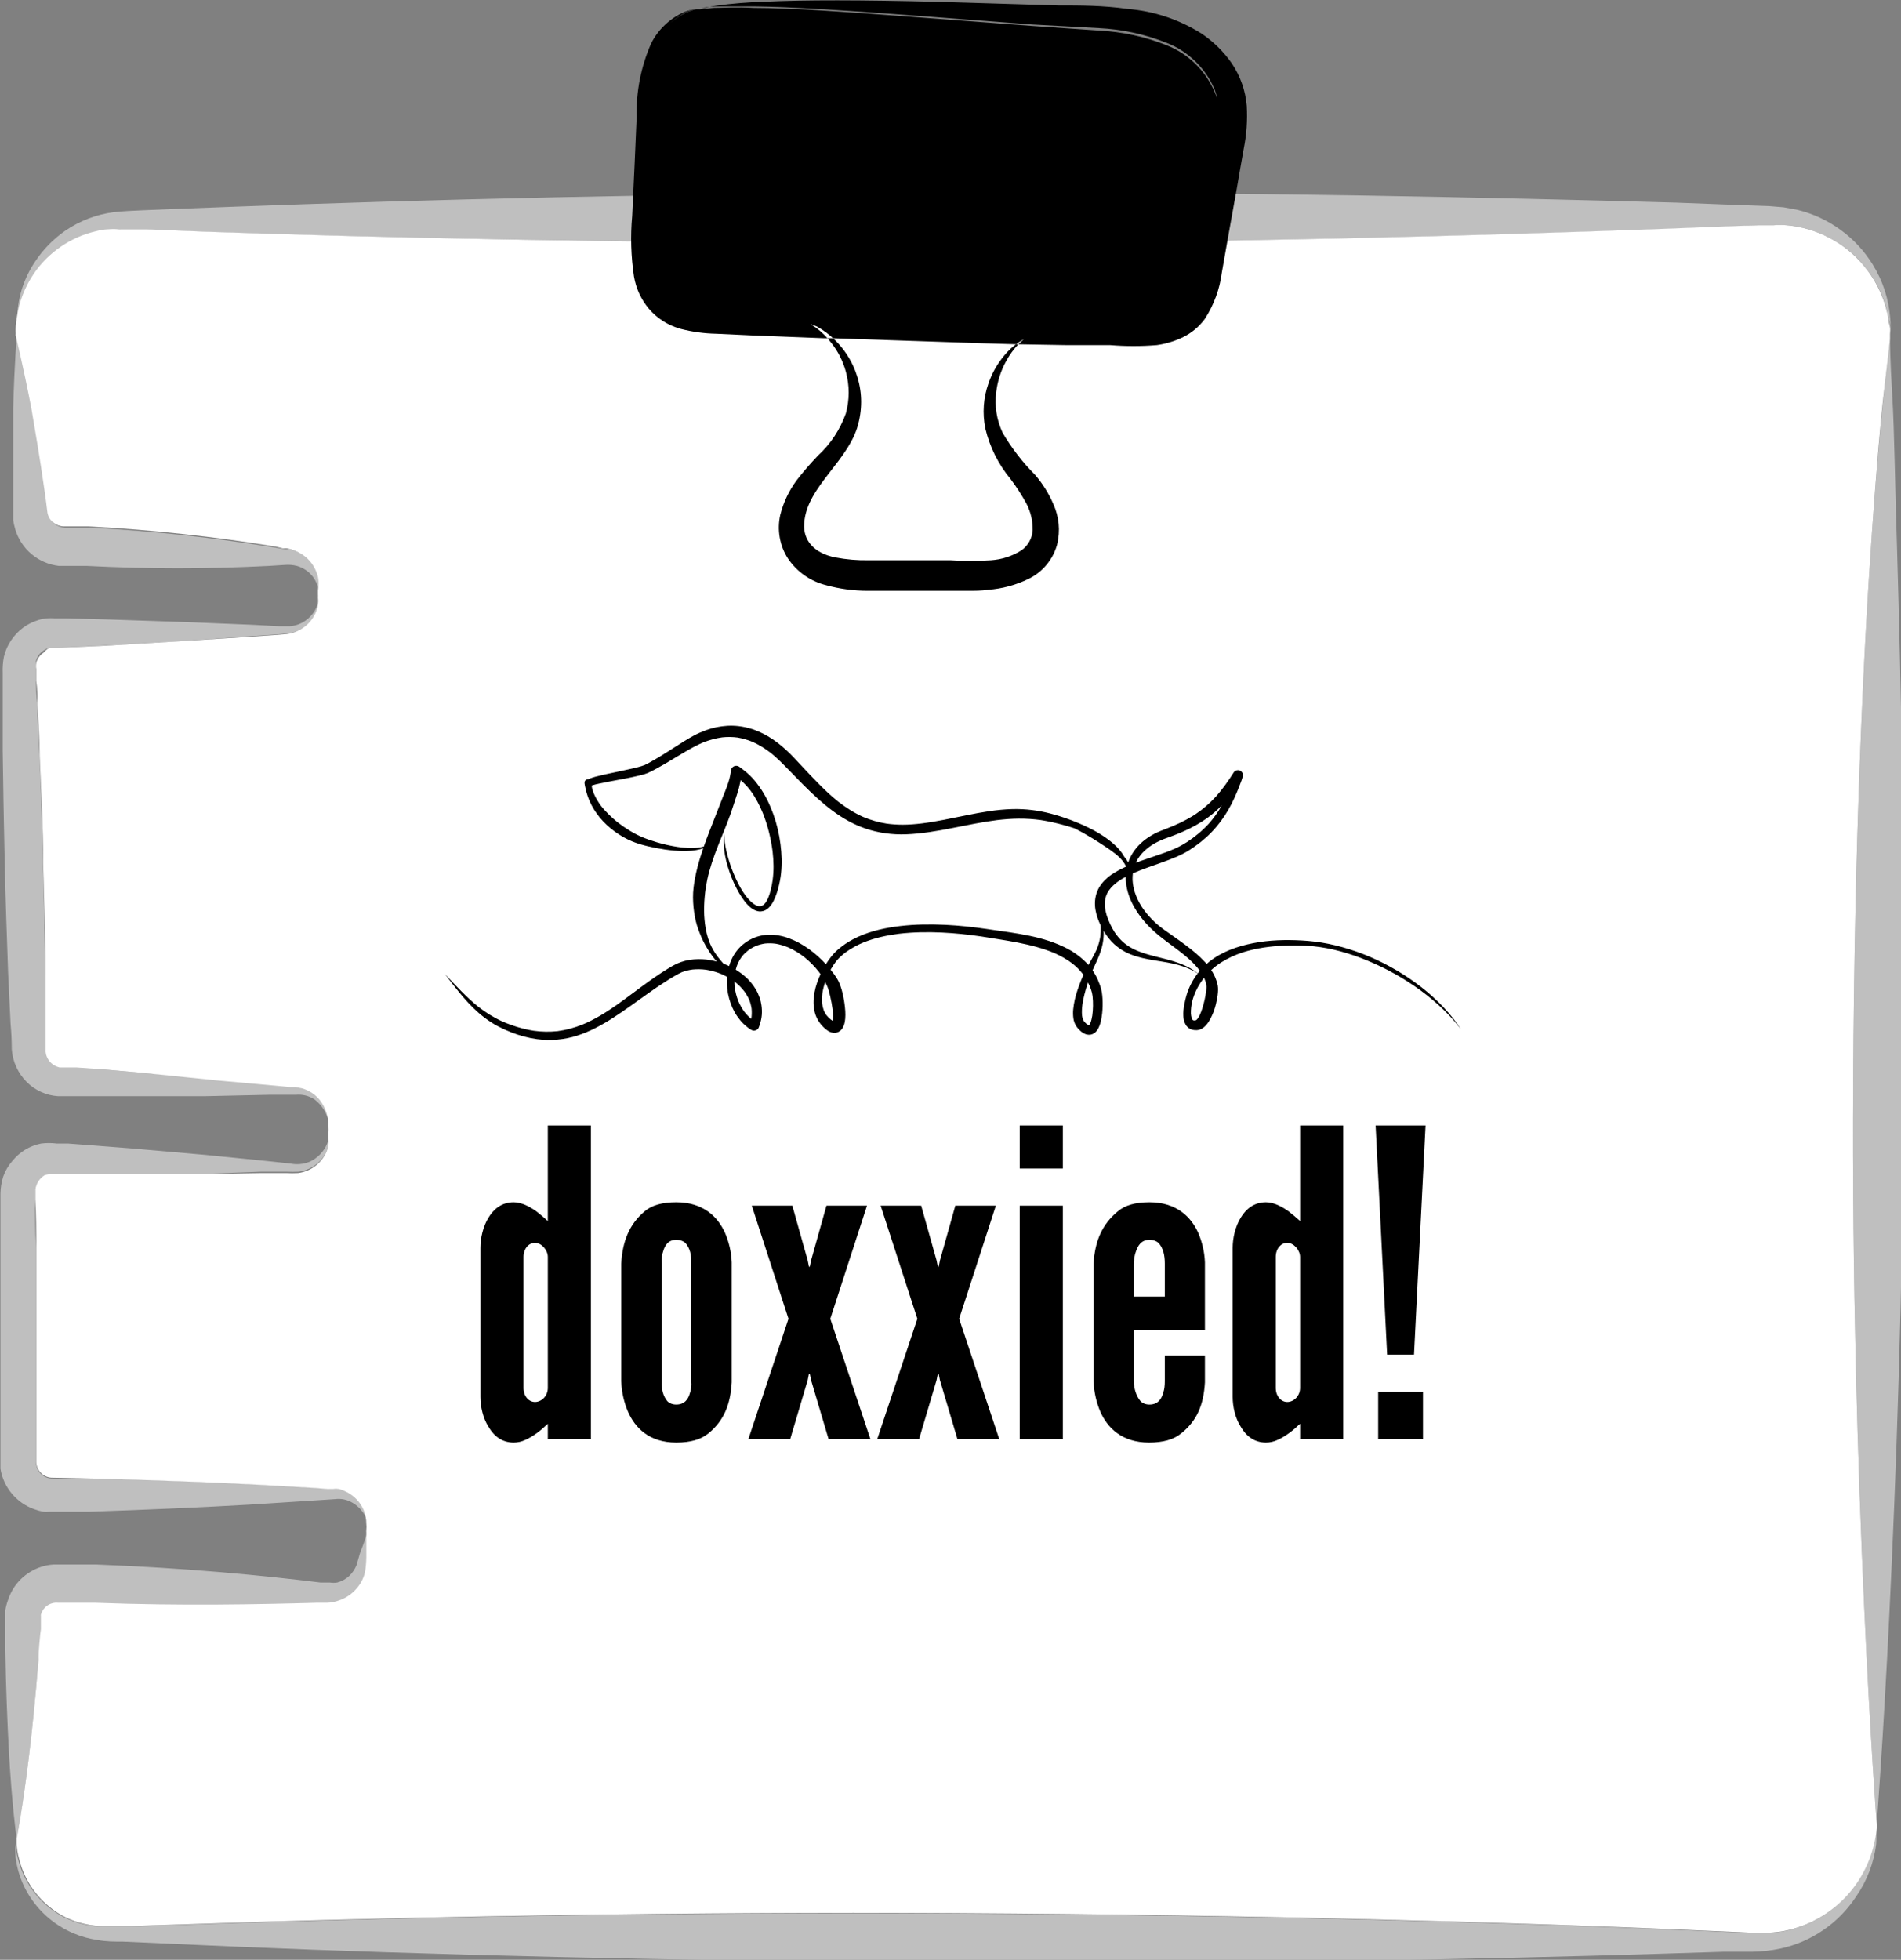
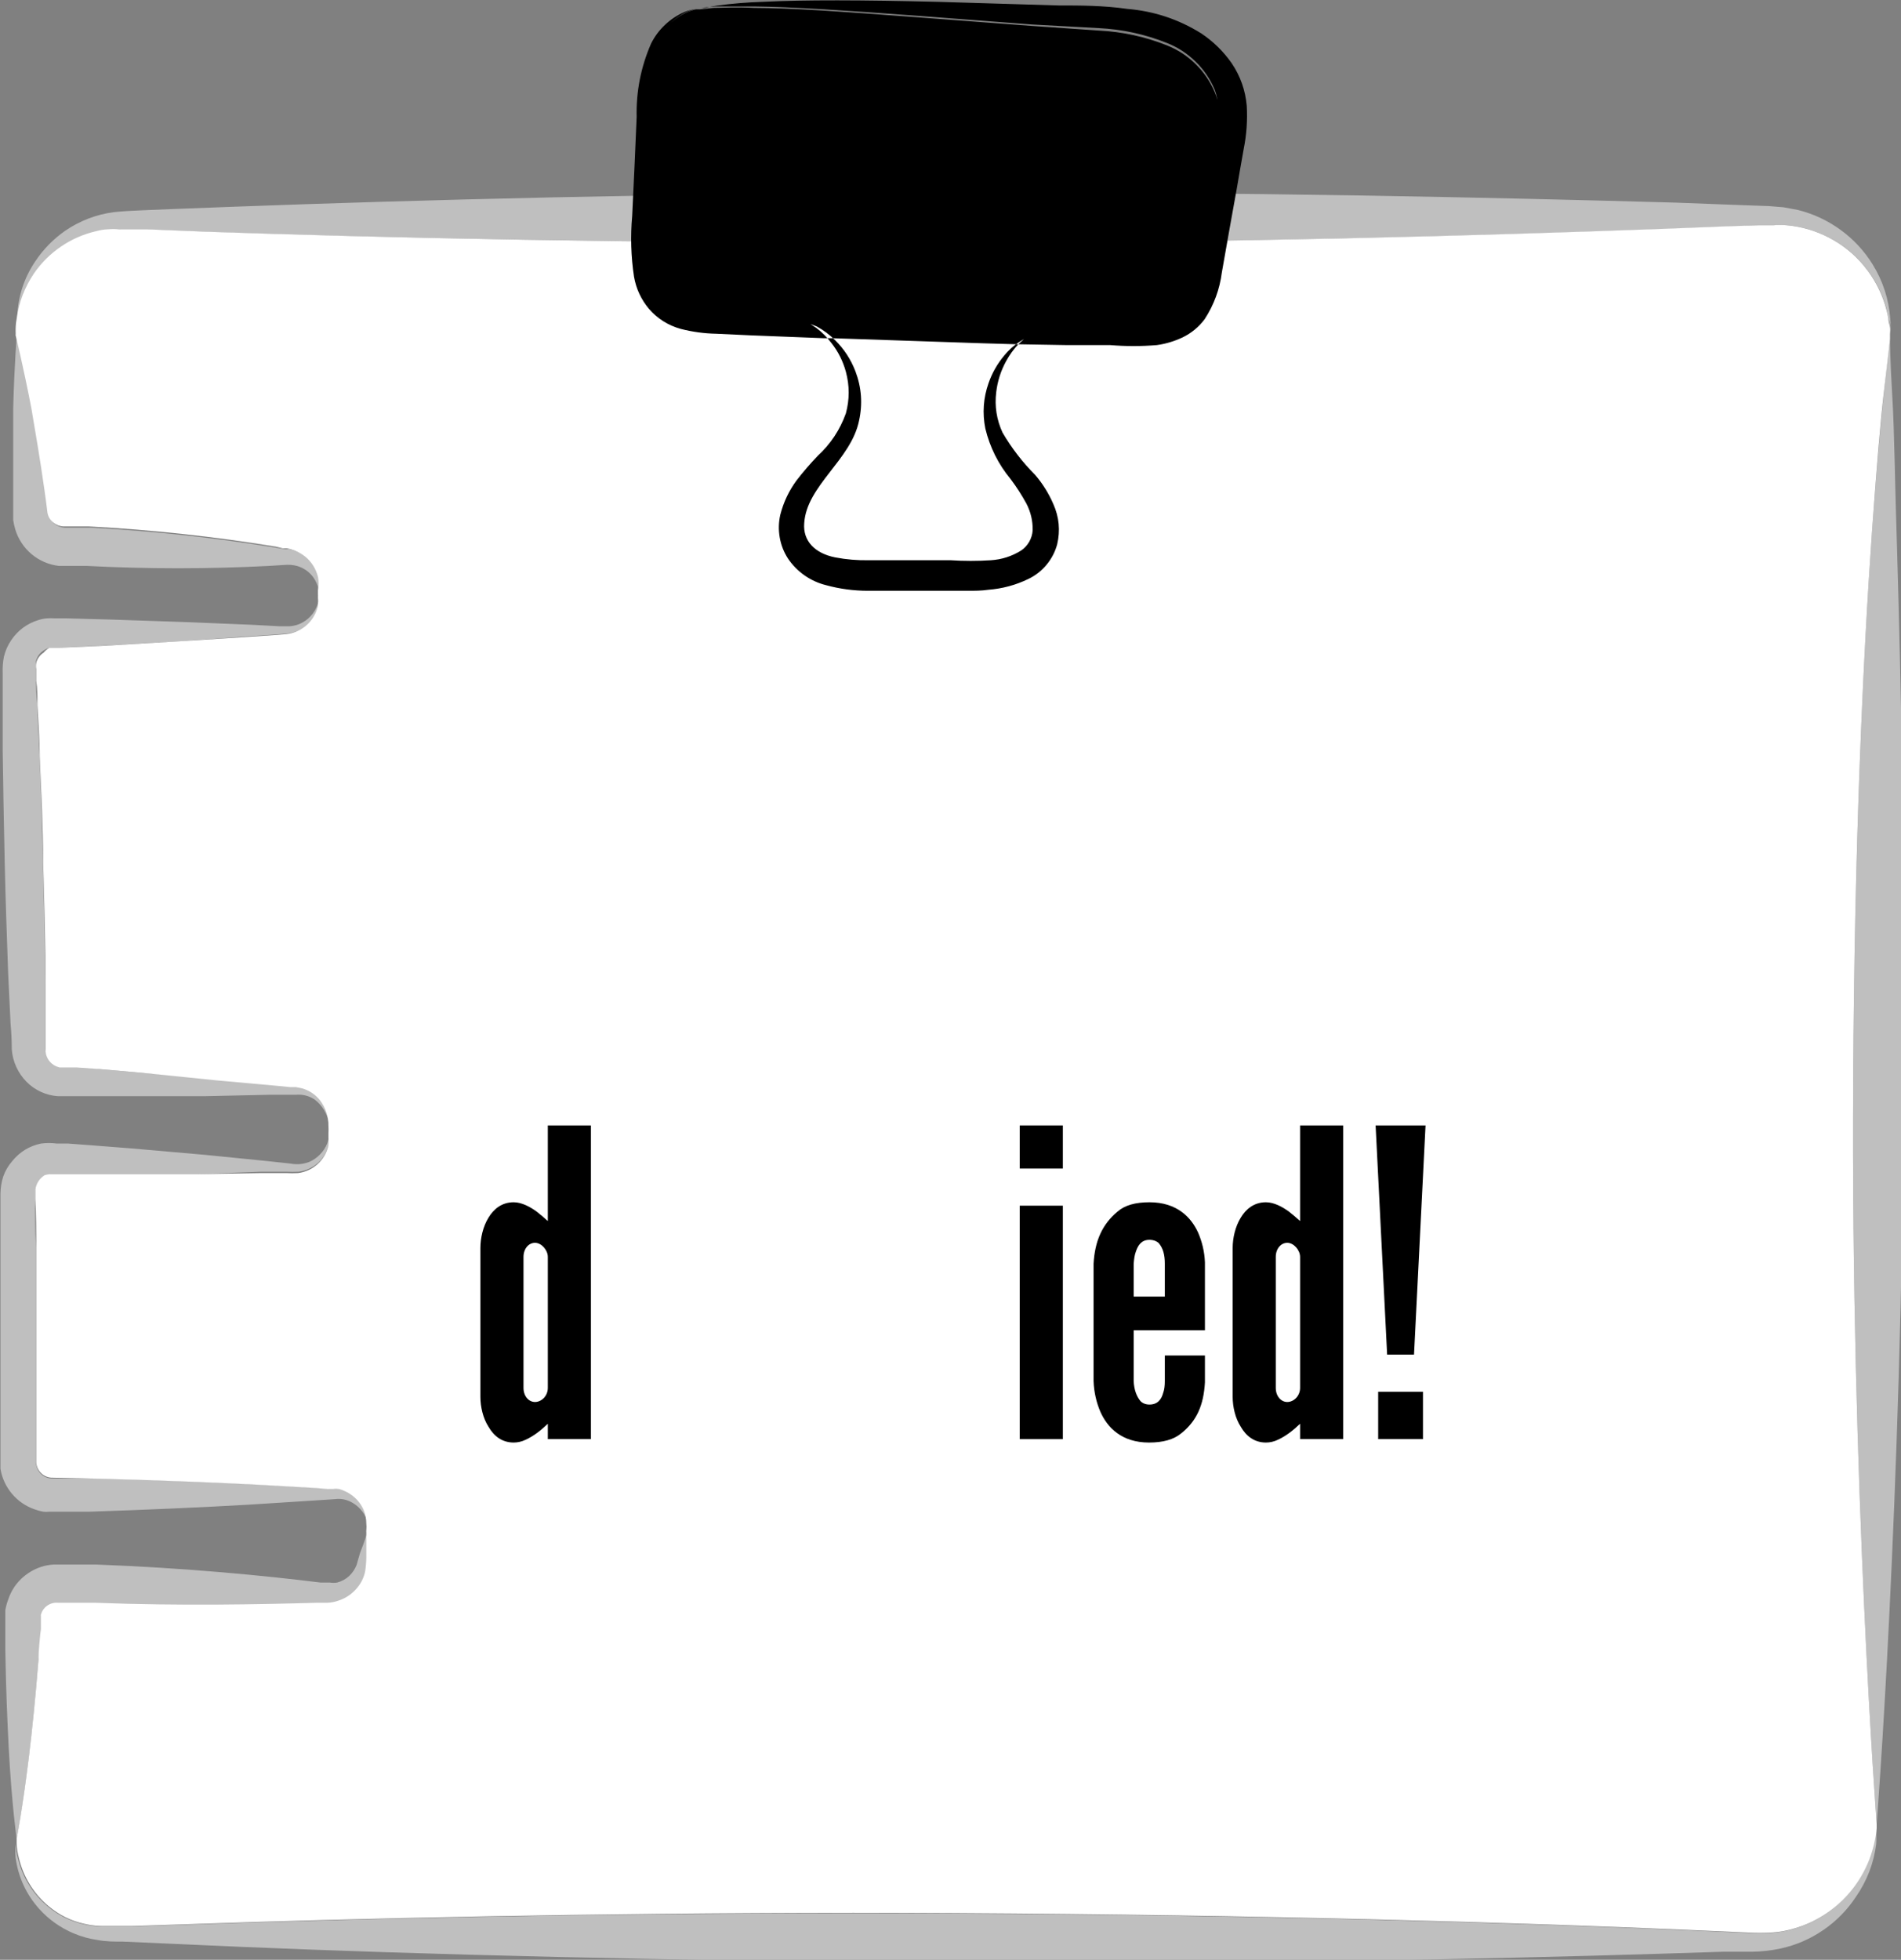
<svg xmlns="http://www.w3.org/2000/svg" width="44.933mm" height="46.312mm" viewBox="0 0 44.933 46.312" version="1.1" id="svg1" xml:space="preserve">
  <rect x="0" y="0" width="44.933" height="46.312" fill="#808080" stroke="none" />
  <defs id="defs1">
    <clipPath id="7a9babc54c">
      <path d="M 0.332,348.297 H 2999.66 V 1276.684 H 0.332 Z m 0,0" clip-rule="nonzero" id="path1-38" />
    </clipPath>
  </defs>
  <g id="layer2" transform="translate(-295.236,-581.037)">
    <g id="g873">
      <g id="g763" transform="matrix(0.155,0,0,0.155,287.951,575.172)">
        <path id="path761" transform="translate(-8.7307116e-6)" d="m 337.344,202.711 c -0.184,32.617 -1.234,60.91 -2.223,81.062 -0.984,20.148 -1.941,32.152 -1.941,32.152 0,0 -3.949,-51.902 -3.582,-113.246 0.188,-36.289 1.512,-64.586 2.871,-83.809 0.68,-9.629 1.359,-16.941 1.883,-21.879 0.523,-4.938 0.863,-7.438 0.863,-7.438 0,0 0,3.086 0.34,8.578 0.34,5.496 0.402,13.641 0.742,23.73 0.586,20.211 1.234,48.477 1.047,80.848 z m 0,0 M 335.246,88.785 v 0.77 c 0,0 0,-0.277 0,-0.832 0,-0.555 0,-0.586 0,-0.988 0,-0.398 -0.156,-0.863 -0.246,-1.355 -0.559,-2.996 -1.805,-5.668 -3.734,-8.023 -1.477,-1.773 -3.234,-3.191 -5.277,-4.262 -2.043,-1.07 -4.215,-1.707 -6.512,-1.91 -0.656,-0.062 -1.316,-0.062 -1.973,0 h -2.191 l -4.598,0.184 -10.027,0.402 c -28.051,1.02 -66.5,2.066 -108.004,2.129 -49.371,0 -87.727,-0.801 -113.832,-1.695 l -9.258,-0.371 c -1.418,0 -2.867,0 -4.133,0 -0.598,-0.062 -1.195,-0.062 -1.789,0 -0.586,0.027 -1.164,0.121 -1.73,0.277 -1.938,0.441 -3.73,1.223 -5.375,2.34 -1.648,1.121 -3.031,2.5 -4.16,4.141 -1.406,2.09 -2.277,4.383 -2.621,6.879 0,0.836 0,1.484 -0.152,1.914 0.012,0.207 0.012,0.414 0,0.617 0,0 0,-0.246 0,-0.738 0,-0.496 0,-0.559 0,-0.957 0,-0.402 0,-0.805 0,-1.297 0.133,-3.035 1.051,-5.812 2.746,-8.332 1.227,-1.84 2.75,-3.395 4.566,-4.66 2.242,-1.527 4.711,-2.477 7.406,-2.836 1.48,-0.156 2.867,-0.219 4.316,-0.281 l 4.477,-0.184 9.75,-0.371 c 27.434,-1.016 65.852,-2.066 109.852,-2.16 44.004,-0.09 82.422,0.773 109.793,1.543 l 9.75,0.371 4.441,0.156 2.254,0.184 2.16,0.402 c 2.371,0.586 4.543,1.598 6.52,3.035 1.977,1.434 3.605,3.191 4.898,5.266 1.574,2.547 2.469,5.312 2.684,8.301 0.07,0.781 0.07,1.562 0,2.344 z m 0,0 M 95.762,127.789 v 0.68 c 0,0 0,-0.25 -0.152,-0.742 -0.16,-0.695 -0.449,-1.332 -0.863,-1.914 -0.637,-0.836 -1.461,-1.402 -2.469,-1.695 -0.59,-0.152 -1.188,-0.203 -1.793,-0.156 l -2.469,0.156 c -9.254,0.477 -18.512,0.477 -27.77,0 H 55.988 c -0.77,-0.09 -1.508,-0.285 -2.219,-0.59 -0.707,-0.305 -1.359,-0.707 -1.953,-1.203 -0.59,-0.496 -1.102,-1.066 -1.523,-1.715 -0.426,-0.645 -0.75,-1.336 -0.969,-2.078 -0.133,-0.457 -0.238,-0.918 -0.309,-1.387 v -4.754 c 0,-4.691 0,-8.855 0,-12.344 0.184,-6.941 0.555,-11.109 0.555,-11.109 0,0 1.109,4.383 2.406,11.355 0.617,3.52 1.328,7.656 1.973,12.344 0.145,1.152 0.301,2.324 0.465,3.52 0.102,0.609 0.391,1.113 0.863,1.512 0.457,0.379 0.98,0.582 1.574,0.617 h 3.887 c 9.57,0.504 19.086,1.535 28.543,3.086 l 1.176,0.184 h 0.586 l 0.676,0.156 c 0.797,0.223 1.516,0.594 2.16,1.109 0.98,0.82 1.629,1.848 1.945,3.086 0.094,0.633 0.074,1.258 -0.062,1.883 z m 0,0 m 1.543,81.461 c 0.023,0.352 0.023,0.703 0,1.051 v 0.371 c -0.016,-0.133 -0.016,-0.27 0,-0.402 0,-0.277 0,-0.68 -0.152,-1.172 -0.117,-0.727 -0.363,-1.406 -0.742,-2.035 -0.379,-0.629 -0.863,-1.164 -1.449,-1.605 -0.875,-0.566 -1.832,-0.805 -2.871,-0.711 h -4.012 l -9.812,0.215 H 55.832 c -0.902,-0.059 -1.766,-0.277 -2.59,-0.656 -0.824,-0.379 -1.555,-0.887 -2.191,-1.531 -0.656,-0.664 -1.18,-1.418 -1.566,-2.27 -0.391,-0.848 -0.617,-1.738 -0.688,-2.668 0,-1.258 -0.062,-2.551 -0.184,-3.891 -0.125,-2.445 -0.246,-5.027 -0.371,-7.742 -0.184,-5.434 -0.402,-11.078 -0.523,-16.91 -0.125,-5.832 -0.246,-11.574 -0.309,-17.004 0,-2.715 0,-5.398 0,-7.992 v -3.855 c -0.035,-0.832 0.027,-1.652 0.184,-2.469 0.219,-0.91 0.586,-1.754 1.113,-2.531 1.035,-1.523 2.434,-2.551 4.195,-3.086 0.41,-0.129 0.832,-0.211 1.266,-0.246 0.391,-0.027 0.781,-0.027 1.172,0 h 1.758 l 6.727,0.184 11.973,0.402 9.75,0.402 3.984,0.215 c 0.586,0 1.172,0 1.664,0 0.477,-0.039 0.941,-0.141 1.391,-0.309 0.684,-0.277 1.273,-0.684 1.777,-1.223 0.5,-0.543 0.863,-1.16 1.09,-1.863 0.117,-0.375 0.199,-0.754 0.246,-1.141 V 128.375 c 0.016,0.145 0.016,0.289 0,0.434 0.039,0.422 0.039,0.84 0,1.262 -0.176,0.855 -0.535,1.621 -1.082,2.301 -0.543,0.68 -1.211,1.199 -2.004,1.559 -0.555,0.266 -1.141,0.43 -1.758,0.492 l -1.852,0.156 -4.133,0.277 -10.277,0.738 -12.156,0.68 -6.605,0.34 h -1.324 c -0.309,0.09 -0.598,0.223 -0.867,0.402 -0.57,0.371 -0.953,0.887 -1.141,1.543 -0.062,0.316 -0.062,0.637 0,0.957 v 1.789 c 0,1.234 0,2.531 0.188,3.793 0,2.531 0.246,5.094 0.336,7.746 0.219,5.246 0.402,10.676 0.527,16.199 0.184,6.512 0.277,12.715 0.371,18.516 0,2.902 0,5.711 0,8.426 v 1.82 c 0.02,0.332 0.102,0.652 0.246,0.957 0.301,0.629 0.773,1.082 1.418,1.355 l 0.465,0.156 h 2.527 l 3.672,0.555 6.605,0.586 11.57,0.895 9.258,0.832 1.883,0.188 h 0.895 l 0.926,0.184 c 1.105,0.316 2.023,0.926 2.746,1.82 0.828,1.176 1.223,2.48 1.172,3.918 z m 0,0 m 5.801,60.977 c 0.039,0.328 0.039,0.656 0,0.988 -0.012,0.102 -0.012,0.203 0,0.309 v -0.371 c 0.039,-0.371 0.039,-0.742 0,-1.113 -0.172,-0.648 -0.461,-1.238 -0.867,-1.773 -0.406,-0.535 -0.898,-0.973 -1.477,-1.312 -0.84,-0.496 -1.746,-0.68 -2.715,-0.555 l -3.797,0.246 -9.258,0.59 c -6.91,0.398 -15.148,0.77 -24.469,1.078 h -6.047 c -0.289,0.031 -0.578,0.031 -0.863,0 -0.465,-0.082 -0.918,-0.207 -1.359,-0.371 -0.668,-0.234 -1.297,-0.551 -1.879,-0.953 -0.582,-0.406 -1.102,-0.879 -1.559,-1.422 -0.457,-0.543 -0.832,-1.137 -1.129,-1.781 -0.297,-0.645 -0.504,-1.316 -0.617,-2.016 v -2.281 c 0,-5.152 0,-10.492 0,-16.016 0,-5.523 0,-10.953 0,-16.109 0,-2.559 0,-5.09 0,-7.527 0.012,-0.906 0.152,-1.789 0.43,-2.652 0.309,-0.859 0.762,-1.629 1.359,-2.316 1.141,-1.414 2.602,-2.309 4.383,-2.684 0.812,-0.105 1.625,-0.105 2.438,0 h 1.727 l 3.301,0.246 6.359,0.496 11.262,0.984 9.258,0.926 3.734,0.402 c 0.957,0.18 1.895,0.098 2.809,-0.246 0.633,-0.27 1.188,-0.652 1.668,-1.145 0.484,-0.492 0.852,-1.055 1.105,-1.695 0.129,-0.352 0.219,-0.711 0.281,-1.078 -0.008,-0.125 -0.008,-0.25 0,-0.371 v 0.398 c 0.031,0.402 0.031,0.805 0,1.207 -0.133,0.539 -0.34,1.047 -0.621,1.527 -0.285,0.477 -0.633,0.902 -1.047,1.273 -0.414,0.371 -0.871,0.672 -1.379,0.906 -0.504,0.23 -1.031,0.383 -1.582,0.457 -0.609,0.031 -1.215,0.031 -1.82,0 H 86.812 l -9.656,0.371 H 54.66 c -0.297,0.059 -0.586,0.152 -0.863,0.277 -0.395,0.238 -0.715,0.551 -0.969,0.934 -0.254,0.383 -0.414,0.801 -0.48,1.258 v 1.48 c 0,2.375 0,4.812 0.152,7.312 0,4.969 0,10.121 0,15.43 0,3.086 0,6.172 0,9.008 0,2.84 0,5.617 0,8.332 0.012,0.328 0.086,0.641 0.223,0.938 0.137,0.301 0.324,0.559 0.566,0.781 0.238,0.223 0.512,0.391 0.82,0.508 0.309,0.113 0.625,0.164 0.953,0.152 H 62.5 c 9.535,0.246 17.648,0.586 24.223,0.926 l 8.668,0.492 1.793,0.152 h 0.832 c 0.309,-0.043 0.617,-0.043 0.926,0 1.035,0.301 1.93,0.836 2.684,1.605 0.484,0.516 0.852,1.098 1.109,1.754 0.254,0.656 0.379,1.336 0.371,2.043 z m 0,0 m -0.121,1.297 c 0,0 0,1.387 0,3.855 -0.012,0.723 -0.074,1.445 -0.188,2.16 -0.203,0.938 -0.613,1.77 -1.234,2.5 -0.73,0.879 -1.633,1.504 -2.715,1.883 -0.598,0.223 -1.215,0.348 -1.852,0.371 h -1.727 c -8.766,0.398 -20.738,0.645 -33.695,0 h -5.711 c -0.301,-0.031 -0.594,-0.008 -0.887,0.07 -0.289,0.078 -0.559,0.207 -0.801,0.383 -0.246,0.176 -0.449,0.391 -0.617,0.641 -0.164,0.25 -0.281,0.523 -0.348,0.816 0,0 0,0.219 0,0.309 v 1.762 c 0,1.602 -0.215,3.082 -0.34,4.625 -0.465,5.895 -0.988,10.926 -1.48,14.969 -0.988,8.113 -1.852,12.34 -1.852,12.34 0,0 -0.742,-5.215 -1.203,-13.762 -0.219,-4.289 -0.434,-9.258 -0.527,-15.18 0,-1.449 0,-3.086 0,-4.477 v -0.586 c 0,-0.277 0,-0.586 0,-0.863 0.098,-0.582 0.254,-1.148 0.465,-1.695 0.398,-1.188 1.047,-2.215 1.945,-3.086 0.891,-0.848 1.918,-1.465 3.086,-1.852 0.602,-0.188 1.219,-0.301 1.852,-0.34 h 6.539 c 13.793,0.523 25.703,1.695 34.191,2.746 h 1.418 c 0.371,0.059 0.742,0.059 1.113,0 0.699,-0.184 1.316,-0.523 1.852,-1.02 0.488,-0.477 0.859,-1.031 1.109,-1.664 0.184,-0.559 0.34,-1.266 0.523,-1.82 0.742,-1.852 1.082,-3.086 1.082,-3.086 z m 0,0 m 230.133,47.395 c -0.371,2.949 -1.398,5.641 -3.086,8.086 -1.324,2.012 -2.98,3.703 -4.969,5.07 -1.984,1.367 -4.156,2.309 -6.512,2.828 -1.434,0.309 -2.883,0.473 -4.348,0.496 h -4.414 l -9.598,0.305 c -27,0.836 -64.801,1.605 -108,1.359 -43.199,-0.246 -81.371,-1.266 -108.34,-2.406 l -18.082,-0.801 c -1.328,0 -2.562,0 -3.918,-0.25 -1.258,-0.18 -2.473,-0.52 -3.641,-1.016 -2.012,-0.855 -3.75,-2.09 -5.215,-3.703 -2,-2.234 -3.203,-4.84 -3.613,-7.809 -0.055,-0.73 -0.055,-1.461 0,-2.191 v -0.738 c 0,0 0,0.277 0,0.801 0.039,0.777 0.16,1.535 0.371,2.285 0.348,1.426 0.914,2.766 1.695,4.012 0.781,1.242 1.738,2.336 2.871,3.27 1.594,1.336 3.402,2.23 5.434,2.684 1.125,0.273 2.266,0.387 3.422,0.34 h 3.98 l 18.672,-0.617 c 27.586,-0.832 65.414,-1.574 106.395,-1.355 48.508,0.277 86.398,1.449 111.98,2.559 l 9.074,0.402 c 1.305,0.09 2.609,0.09 3.918,0 1.176,-0.086 2.328,-0.301 3.457,-0.648 1.523,-0.461 2.961,-1.113 4.309,-1.965 1.348,-0.852 2.555,-1.867 3.625,-3.047 1.07,-1.18 1.965,-2.48 2.684,-3.902 0.715,-1.422 1.227,-2.914 1.539,-4.477 0.141,-0.613 0.23,-1.23 0.277,-1.852 0,-0.434 0,-0.648 0,-0.648 0,0 0,0.277 0,0.77 0.059,0.719 0.07,1.441 0.031,2.16 z m 0,0" style="fill:#bfbfbf" />
        <path fill="#ffffff" d="m 329.598,202.68 c -0.367,61.344 3.582,113.246 3.582,113.246 0,0 0,0.215 0,0.648 -0.047,0.625 -0.141,1.242 -0.277,1.852 -0.312,1.562 -0.824,3.055 -1.543,4.477 -0.715,1.422 -1.609,2.727 -2.68,3.906 -1.07,1.18 -2.281,2.191 -3.629,3.043 -1.348,0.852 -2.781,1.508 -4.309,1.965 -1.125,0.348 -2.277,0.566 -3.457,0.648 -1.305,0.09 -2.609,0.09 -3.918,0 l -9.07,-0.402 c -25.676,-1.109 -63.473,-2.281 -111.98,-2.559 -40.98,-0.219 -78.812,0.523 -106.398,1.355 L 67.25,331.477 h -3.98 c -1.156,0.047 -2.301,-0.066 -3.426,-0.34 -2.027,-0.453 -3.836,-1.348 -5.43,-2.684 -1.117,-0.93 -2.062,-2.016 -2.832,-3.25 -0.77,-1.234 -1.328,-2.559 -1.672,-3.969 -0.211,-0.75 -0.336,-1.508 -0.371,-2.285 0,-0.523 0,-0.801 0,-0.801 0,0 0.863,-4.258 1.852,-12.344 0.492,-4.043 1.016,-9.074 1.48,-14.965 0,-1.484 0.215,-3.086 0.34,-4.629 v -1.789 c 0,0 0,-0.219 0,-0.309 0.066,-0.297 0.184,-0.566 0.348,-0.82 0.168,-0.25 0.371,-0.465 0.617,-0.641 0.242,-0.176 0.512,-0.305 0.801,-0.383 0.293,-0.078 0.586,-0.102 0.887,-0.07 h 5.711 c 12.957,0.492 24.93,0.246 33.695,0 H 96.875 c 0.637,-0.023 1.254,-0.145 1.852,-0.371 1.078,-0.375 1.984,-1.004 2.715,-1.883 0.617,-0.73 1.031,-1.562 1.234,-2.5 0.109,-0.715 0.172,-1.434 0.184,-2.16 0,-2.469 0,-3.855 0,-3.855 -0.012,-0.102 -0.012,-0.207 0,-0.309 0.039,-0.328 0.039,-0.66 0,-0.988 -0.008,-1.41 -0.492,-2.637 -1.449,-3.672 -0.754,-0.77 -1.648,-1.305 -2.684,-1.605 -0.309,-0.043 -0.617,-0.043 -0.926,0 h -0.836 l -1.789,-0.152 -8.672,-0.496 c -6.57,-0.336 -14.688,-0.676 -24.223,-0.926 l -7.188,-0.152 c -0.328,0.012 -0.645,-0.039 -0.953,-0.152 -0.309,-0.113 -0.582,-0.281 -0.82,-0.504 -0.242,-0.223 -0.43,-0.484 -0.566,-0.781 -0.137,-0.297 -0.211,-0.609 -0.223,-0.938 0,-2.715 0,-5.465 0,-8.332 0,-2.871 0,-5.926 0,-9.012 0,-5.215 0,-10.367 0,-15.43 0,-2.496 0,-4.934 -0.152,-7.312 v -1.48 c 0.066,-0.453 0.227,-0.875 0.48,-1.258 0.25,-0.383 0.574,-0.695 0.969,-0.934 0.273,-0.078 0.551,-0.133 0.832,-0.152 H 77.156 l 9.566,-0.156 h 3.918 c 0.605,0.031 1.215,0.031 1.82,0 0.551,-0.07 1.078,-0.223 1.586,-0.457 0.504,-0.23 0.961,-0.535 1.375,-0.906 0.414,-0.371 0.762,-0.797 1.047,-1.273 0.285,-0.477 0.492,-0.988 0.621,-1.527 0.035,-0.402 0.035,-0.805 0,-1.203 v -0.742 c 0.023,-0.348 0.023,-0.699 0,-1.047 0.02,-1.465 -0.414,-2.781 -1.297,-3.953 -0.723,-0.895 -1.637,-1.5 -2.746,-1.82 l -0.926,-0.184 H 91.227 L 89.344,203.391 80.086,202.555 68.855,201.414 62.25,200.828 58.703,200.582 h -2.625 l -0.461,-0.156 c -0.645,-0.273 -1.117,-0.727 -1.418,-1.355 -0.145,-0.305 -0.227,-0.625 -0.25,-0.957 v -1.82 c 0,-2.715 0,-5.523 0,-8.426 0,-5.801 -0.184,-12.004 -0.367,-18.516 0,-5.523 -0.309,-10.953 -0.527,-16.199 0,-2.652 -0.215,-5.215 -0.34,-7.746 0,-1.262 0,-2.559 -0.184,-3.793 v -1.789 c -0.062,-0.32 -0.062,-0.641 0,-0.957 0.188,-0.656 0.57,-1.172 1.141,-1.543 0.238,-0.289 0.516,-0.523 0.836,-0.711 h 1.324 l 6.727,-0.309 12.035,-0.711 10.059,-0.645 4.137,-0.281 1.852,-0.152 c 0.613,-0.062 1.199,-0.227 1.758,-0.492 0.793,-0.363 1.461,-0.883 2.004,-1.562 0.543,-0.68 0.906,-1.445 1.082,-2.297 0.039,-0.422 0.039,-0.844 0,-1.266 0.012,-0.145 0.012,-0.285 0,-0.43 v -0.68 c 0.129,-0.668 0.129,-1.336 0,-2.008 -0.316,-1.238 -0.961,-2.266 -1.945,-3.086 -0.645,-0.512 -1.363,-0.883 -2.16,-1.109 l -0.676,-0.152 h -0.586 l -1.02,-0.25 C 79.641,119.633 70.125,118.605 60.555,118.098 h -3.887 c -0.594,-0.031 -1.117,-0.238 -1.574,-0.617 -0.473,-0.398 -0.762,-0.902 -0.863,-1.512 -0.145,-1.211 -0.301,-2.387 -0.465,-3.516 -0.648,-4.566 -1.359,-8.703 -1.977,-12.344 -1.293,-6.695 -2.406,-11.141 -2.406,-11.141 0.016,-0.203 0.016,-0.41 0,-0.617 0,-0.43 0,-1.078 0.156,-1.91 0.34,-2.5 1.215,-4.793 2.621,-6.883 1.125,-1.641 2.512,-3.02 4.156,-4.141 1.648,-1.117 3.441,-1.898 5.379,-2.34 0.566,-0.156 1.141,-0.25 1.73,-0.277 0.594,-0.062 1.191,-0.062 1.789,0 1.266,0 2.715,0 4.133,0 l 9.258,0.371 c 26.105,0.895 64.555,1.789 113.832,1.695 41.629,0 80.23,-1.109 108,-2.129 l 10.031,-0.398 4.812,-0.156 h 2.191 c 0.656,-0.062 1.316,-0.062 1.973,0 2.297,0.203 4.469,0.84 6.512,1.91 2.043,1.07 3.801,2.488 5.277,4.262 1.93,2.355 3.176,5.027 3.734,8.023 0,0.492 0.184,0.957 0.246,1.355 0.062,0.402 0,0.711 0,0.988 0,0.277 0,0.832 0,0.832 0,0 -0.277,2.531 -0.863,7.438 -0.586,4.906 -1.203,12.344 -1.883,21.879 -1.359,19.223 -2.684,47.52 -2.871,83.809 z m 0,0" fill-opacity="1" fill-rule="nonzero" id="path762" />
        <path id="path763" d="m 170.59,87.242 0.926,0.617 c 0.855,0.648 1.605,1.398 2.254,2.254 1.043,1.316 1.781,2.789 2.223,4.41 0.566,2.109 0.566,4.219 0,6.328 -0.898,2.512 -2.328,4.672 -4.289,6.48 -1.148,1.195 -2.227,2.449 -3.242,3.762 -1.16,1.578 -1.98,3.316 -2.469,5.215 -0.262,1.152 -0.293,2.305 -0.09,3.469 0.203,1.16 0.625,2.238 1.266,3.227 0.68,1.008 1.52,1.855 2.512,2.555 0.996,0.695 2.078,1.191 3.258,1.488 2.102,0.578 4.238,0.863 6.418,0.863 h 15.242 c 1.02,0 2.066,0 3.086,-0.152 2.164,-0.164 4.223,-0.719 6.172,-1.668 1.066,-0.52 1.98,-1.238 2.738,-2.152 0.758,-0.918 1.297,-1.945 1.613,-3.09 0.5,-2.125 0.305,-4.184 -0.586,-6.172 -0.703,-1.621 -1.629,-3.105 -2.777,-4.445 -1.934,-1.938 -3.59,-4.086 -4.969,-6.449 -0.902,-1.965 -1.223,-4.023 -0.957,-6.172 0.199,-1.672 0.703,-3.242 1.512,-4.719 0.516,-0.949 1.145,-1.812 1.883,-2.594 l 0.832,-0.77 -0.832,0.523 c -0.812,0.555 -1.535,1.211 -2.16,1.973 -1.062,1.262 -1.863,2.672 -2.406,4.23 -0.793,2.258 -0.957,4.563 -0.492,6.91 0.691,2.867 1.977,5.441 3.855,7.715 0.895,1.188 1.695,2.43 2.406,3.734 0.664,1.277 0.984,2.633 0.957,4.074 -0.039,0.621 -0.215,1.203 -0.523,1.746 -0.309,0.539 -0.719,0.988 -1.234,1.336 -1.41,0.879 -2.941,1.371 -4.598,1.484 -2.059,0.133 -4.117,0.133 -6.172,0 h -12.438 c -1.73,0.035 -3.449,-0.109 -5.152,-0.434 -3.086,-0.617 -4.938,-2.5 -4.719,-5.215 0.367,-5.738 7.125,-9.629 8.359,-15.613 0.57,-2.574 0.383,-5.094 -0.555,-7.559 -0.691,-1.797 -1.719,-3.371 -3.086,-4.723 -0.836,-0.832 -1.77,-1.535 -2.809,-2.098 z m 0,0 m 66.066,-26.691 c -0.371,2.035 -0.711,4.074 -1.078,6.172 -0.742,4.133 -1.512,8.363 -2.254,12.652 -0.332,2.574 -1.207,4.949 -2.621,7.125 -0.898,1.199 -2.02,2.125 -3.363,2.777 -1.25,0.59 -2.555,0.984 -3.922,1.176 -2.375,0.195 -4.75,0.195 -7.125,0 h -6.668 l -7.25,-0.125 h -0.309 l -5.34,-0.156 -22.832,-0.77 h -1.266 l -11.078,-0.434 -5.309,-0.246 c -1.84,-0.035 -3.648,-0.281 -5.43,-0.738 -1.938,-0.539 -3.562,-1.566 -4.875,-3.086 -1.184,-1.426 -1.934,-3.051 -2.254,-4.875 -0.465,-3.078 -0.555,-6.164 -0.277,-9.258 0.277,-5.617 0.492,-10.68 0.68,-15.09 -0.09,-3.883 0.641,-7.609 2.191,-11.172 0.539,-1.086 1.25,-2.043 2.129,-2.875 0.883,-0.832 1.879,-1.488 2.992,-1.969 0.578,-0.227 1.176,-0.383 1.789,-0.461 h 0.617 -0.648 c -0.637,0.125 -1.246,0.34 -1.82,0.645 -1.086,0.594 -2.027,1.363 -2.832,2.305 -0.801,0.941 -1.41,1.992 -1.828,3.16 -1.109,3.785 -1.48,7.641 -1.109,11.57 0,4.598 0,9.812 0.152,15.582 -0.164,2.867 0.195,5.664 1.082,8.395 0.477,1.305 1.297,2.336 2.469,3.086 1.262,0.727 2.621,1.148 4.074,1.266 1.543,0 3.086,0 4.938,0 h 16.289 l 23.547,0.277 12.344,0.215 h 6.168 c 1.996,0.172 3.992,0.172 5.988,0 0.922,-0.047 1.789,-0.297 2.59,-0.754 0.805,-0.457 1.465,-1.07 1.977,-1.84 0.941,-1.953 1.527,-4.012 1.758,-6.168 0.926,-4.66 1.789,-9.258 2.625,-13.641 0.832,-4.383 1.883,-8.547 0.68,-11.758 -0.691,-1.637 -1.668,-3.074 -2.938,-4.316 -1.27,-1.242 -2.727,-2.188 -4.379,-2.84 -3.328,-1.328 -6.785,-2.078 -10.367,-2.254 l -10.152,-0.555 -17.926,-1.359 c -10.68,-0.801 -18.855,-1.324 -24.379,-1.387 -2.715,0 -4.812,0 -6.172,0 l -1.973,0.215 h 0.492 c 0.402,0 1.02,-0.246 1.82,-0.34 2.355,-0.32 4.723,-0.516 7.098,-0.586 6.172,-0.309 15.242,-0.277 26.508,0 l 18.512,0.555 c 3.332,0 6.82,0 10.523,0.527 4.055,0.336 7.809,1.578 11.262,3.73 1.84,1.23 3.395,2.754 4.66,4.566 1.32,1.965 2.078,4.125 2.285,6.48 0.125,2.211 -0.027,4.402 -0.465,6.574 z m 0,0 m -4.938,2.898 c -0.832,4.414 -1.695,8.98 -2.621,13.641 -0.234,2.156 -0.82,4.215 -1.758,6.172 -0.516,0.77 -1.172,1.383 -1.977,1.84 -0.805,0.457 -1.668,0.707 -2.594,0.754 -1.992,0.172 -3.988,0.172 -5.984,0 h -6.172 l -12.344,-0.219 -23.543,-0.277 h -16.477 c -1.73,0 -3.395,0 -4.938,0 -1.453,-0.117 -2.812,-0.539 -4.074,-1.266 -1.172,-0.75 -1.992,-1.777 -2.469,-3.086 -0.949,-2.77 -1.352,-5.621 -1.203,-8.547 0,-5.77 0,-10.984 -0.156,-15.582 -0.352,-3.91 0.031,-7.746 1.145,-11.512 0.43,-1.176 1.059,-2.234 1.883,-3.176 0.824,-0.941 1.789,-1.703 2.898,-2.285 0.574,-0.305 1.184,-0.523 1.82,-0.648 h 0.648 l 1.977,-0.215 c 1.387,0 3.484,-0.152 6.172,0 5.523,0 13.699,0.586 24.375,1.387 L 204.258,41.789 214.562,42.5 c 3.582,0.176 7.039,0.926 10.367,2.25 1.652,0.656 3.109,1.602 4.379,2.844 1.27,1.242 2.246,2.68 2.938,4.316 1.355,2.992 0.336,7.066 -0.527,11.539 z m 0,0" />
      </g>
      <g id="g842" transform="matrix(0.008,0,0,0.008,305.761,595.399)" style="fill:#000000;fill-opacity:1">
-         <path fill="#d9d9d9" d="m 2786.312,1071.051 c -0.152,-0.078 -0.301,-0.156 -0.449,-0.231 0.039,0.012 0.078,0.039 0.125,0.07 0.102,0.051 0.215,0.102 0.324,0.16" fill-opacity="1" fill-rule="nonzero" id="path773" style="fill:#000000;fill-opacity:1" />
        <g clip-path="url(#7a9babc54c)" id="g774" style="fill:#000000;fill-opacity:1">
-           <path fill="#d9d9d9" d="m 855.008,1120.332 c 1.855,14.293 5.445,28.207 10.727,41.617 4.695,10.973 10.453,21.332 17.445,31.008 6.02,7.738 12.742,14.781 20.285,21.027 0.219,0.16 0.441,0.32 0.641,0.469 0.098,-0.539 0.188,-1.066 0.277,-1.609 1.215,-9.512 1.527,-18.977 0.609,-28.531 -1.25,-8.578 -3.422,-16.898 -6.496,-25.027 -4.051,-9.348 -9.152,-18.086 -15.109,-26.324 -7.789,-9.934 -16.676,-18.871 -26.43,-26.887 -0.941,-0.723 -1.898,-1.43 -2.855,-2.137 0.059,5.457 0.332,10.93 0.906,16.395 z m 23.793,-125.254 c 16.844,-14.113 37.18,-23.727 58.844,-27.469 21.18,-3.648 42.734,-1.516 63.387,4.027 10.266,2.746 20.117,6.781 29.832,11.07 10.578,4.672 20.688,10.398 30.422,16.562 19.254,12.117 36.938,26.945 53.043,42.949 3.477,3.477 6.867,7.051 10.176,10.699 2.691,-4.316 5.488,-8.555 8.43,-12.707 4.805,-6.801 10.066,-13.316 15.68,-19.449 6.41,-6.965 13.664,-13.164 21.113,-18.98 15.594,-12.199 32.707,-22.055 50.723,-30.191 38.996,-17.555 81.231,-26.562 123.527,-31.48 44.266,-5.145 88.852,-5.652 133.32,-3.539 40.457,1.922 80.801,6.234 120.867,12.039 3.25,0.469 6.504,0.953 9.746,1.438 -0.422,-0.062 -0.848,-0.125 -1.277,-0.184 0.777,0.113 1.543,0.223 2.32,0.34 0.312,0.051 0.641,0.098 0.953,0.148 -0.16,-0.027 -0.32,-0.051 -0.484,-0.078 77.769,11.398 158.504,19.801 229.09,56.941 17.098,9.02 33,20.238 47.301,33.254 5.047,4.59 9.824,9.516 14.301,14.707 8.301,-15.082 17.188,-29.863 24.258,-45.578 5.246,-12.445 8.848,-25.25 10.926,-38.605 1.133,-8.91 1.601,-17.754 1.371,-26.734 -0.055,-2.016 -0.164,-4.027 -0.285,-6.035 -7.125,-14.523 -12.621,-29.91 -15.359,-45.73 -3.152,-18.211 -1.859,-37.363 5.086,-54.57 6.523,-16.109 17.672,-29.871 30.848,-41.043 7.024,-5.938 14.774,-11.031 22.602,-15.828 7.59,-4.641 15.5,-8.746 23.539,-12.547 2.812,-1.336 5.648,-2.586 8.5,-3.844 -2.602,-5.504 -5.703,-10.691 -9.324,-15.598 -6.438,-8.352 -14.078,-15.543 -22.273,-22.152 -9.398,-7.441 -19.273,-14.234 -29.238,-20.879 -11.926,-7.965 -23.938,-15.809 -36.133,-23.348 -18.105,-11.184 -36.637,-21.703 -55.676,-31.219 -9.859,-3.191 -19.77,-6.234 -29.766,-9 -22.848,-6.344 -46.02,-11.629 -69.453,-15.277 -21.574,-3.023 -43.266,-4.379 -65.059,-4.258 -21.543,0.109 -43.07,1.84 -64.465,4.355 -44.105,5.535 -87.547,14.676 -131.141,23.238 -45.395,8.922 -91.266,16.949 -137.586,18.695 -40.703,1.543 -81.891,-3.969 -120.457,-17.184 -34.992,-11.984 -67.359,-30.402 -96.961,-52.406 -31.34,-23.293 -59.867,-50.18 -87.418,-77.793 -14.594,-14.652 -28.953,-29.555 -43.398,-44.391 -16.035,-16.539 -32.137,-32.91 -50.078,-47.469 -16.801,-13.051 -34.68,-24.48 -54.055,-33.328 -14.672,-6.141 -29.871,-10.66 -45.551,-13.312 -15.02,-1.965 -30.133,-2.098 -45.184,-0.57 -19.16,2.602 -37.77,7.742 -55.754,14.754 -19.543,8.141 -37.926,18.492 -56.207,29.145 -19.547,11.398 -38.758,23.379 -58.289,34.816 -9.348,5.488 -18.824,10.824 -28.379,15.953 -7.457,3.988 -14.91,7.938 -22.762,11.098 -8.934,3.594 -18.48,5.789 -27.828,8 -25.934,6.125 -52.215,10.691 -78.395,15.629 -12.121,2.289 -24.25,4.641 -36.309,7.266 -7.102,1.555 -14.43,3.02 -21.281,5.555 -0.141,0.07 -0.305,0.148 -0.453,0.219 0.109,1.336 0.219,2.66 0.328,3.988 1.121,6.883 3.461,13.52 6.02,20 5.426,12.906 12.922,24.836 21.125,36.129 6.922,8.973 14.801,17.113 22.75,25.172 7.988,8.098 16.566,15.562 25.402,22.703 22.066,17.215 46.082,32.258 71.719,43.578 14.891,6.32 30.188,11.531 45.688,16.105 19.801,5.828 39.957,10.387 60.328,13.496 19.93,2.863 40.234,4.492 60.273,2.348 5.945,-0.738 11.82,-1.867 17.543,-3.555 10.395,-29.805 22.066,-59.176 33.645,-88.543 7.781,-19.707 15.219,-39.547 23.113,-59.215 7.969,-19.797 16.383,-39.66 20.797,-60.633 0.645,-3.074 1.195,-6.164 1.695,-9.266 0.219,-1.734 0.457,-3.473 0.645,-5.227 0.059,-2.816 0.789,-5.457 2.266,-7.879 1.434,-2.348 3.324,-4.191 5.723,-5.559 2.648,-1.508 5.867,-2.215 9,-1.996 2.406,0.164 4.785,0.887 6.824,2.219 2.543,1.672 4.934,3.605 7.387,5.395 2.664,1.996 5.336,4.008 7.949,6.074 5.906,4.68 11.594,9.492 16.988,14.719 10.473,10.145 19.617,21.539 28.066,33.387 17.594,24.734 30.77,52.406 41.098,80.879 10.324,28.531 17.336,58.41 21.203,88.492 3.68,28.66 4.895,57.781 1.727,86.559 -1.617,14.691 -4.438,29.203 -8.242,43.48 -3.426,12.887 -7.77,25.594 -13.75,37.543 -4.012,8.074 -9.258,16.039 -16.102,22.004 -2.84,2.488 -6.043,4.742 -9.465,6.301 -3.867,1.758 -7.508,2.664 -11.707,3.113 -7.012,0.734 -14.078,-1.559 -20.242,-4.656 -6.902,-3.461 -12.977,-8.699 -18.363,-14.145 -6.598,-6.645 -12.316,-14.207 -17.543,-21.938 -5.875,-8.633 -11.102,-17.715 -15.906,-26.949 -10.777,-20.645 -19.375,-42.457 -26.152,-64.734 -6.418,-21.156 -10.727,-43.105 -11.742,-65.23 -0.438,-10.141 -0.129,-20.367 1.496,-30.398 0,-0.062 0.109,-0.043 0.109,0.008 -0.258,7.578 0.258,15.141 1.137,22.648 1.898,14.977 5.359,29.746 9.406,44.277 4.398,15.793 9.684,31.363 15.797,46.574 9.641,23.645 21.086,46.977 36.348,67.535 6.203,8.176 13.008,15.969 20.977,22.473 3.461,2.672 7.145,5.047 11.121,6.91 2.207,0.879 4.449,1.574 6.785,2.012 1.676,0.184 3.332,0.223 5.008,0.102 1.441,-0.238 2.832,-0.598 4.199,-1.078 1.602,-0.727 3.109,-1.605 4.559,-2.609 1.992,-1.637 3.836,-3.484 5.492,-5.461 3.422,-4.516 6.125,-9.504 8.461,-14.652 7.051,-16.625 10.621,-34.609 13.324,-52.391 4.012,-28.301 3.301,-57.156 -0.012,-85.492 -4.918,-38.926 -14.504,-77.238 -29.031,-113.688 -9.566,-23.258 -21.25,-45.691 -36.199,-65.98 -8.648,-11.316 -18.312,-21.852 -29.246,-30.996 -0.477,2.699 -0.988,5.395 -1.527,8.07 -2.043,10.508 -4.934,20.824 -8.137,31.02 -3.164,10.23 -6.551,20.383 -9.922,30.551 -3.305,10 -6.457,20.035 -9.969,29.961 -14.25,40.125 -31.898,78.926 -46.547,118.891 -6.277,17.102 -11.961,34.395 -16.77,51.969 -4.34,15.852 -7.578,31.887 -10.121,48.125 -2.484,17.348 -4.18,34.871 -4.691,52.395 -0.277,9.309 -0.297,18.602 0.164,27.891 0.426,8.367 1.234,16.746 2.211,25.074 2.445,19.512 6.883,38.711 14.168,57.016 6,14.32 13.66,27.586 22.969,40.047 5.633,7.41 11.637,14.488 17.836,21.402 5.504,2.066 10.988,4.289 16.324,6.82 1.844,-6.215 4.07,-12.324 6.703,-18.262 7.691,-17.363 19.012,-32.824 33.566,-45.043 z m 234.734,174.82 c 1.035,7.008 2.672,13.781 5.137,20.406 2.043,4.519 4.398,8.777 7.211,12.875 3.945,4.887 8.399,9.238 13.223,13.277 1.816,1.348 3.641,2.625 5.57,3.789 0.094,-0.445 0.188,-0.875 0.258,-1.316 1.215,-10.973 0.516,-22.125 -0.68,-33.102 -1.617,-12.531 -3.938,-24.949 -6.773,-37.266 -2.301,-9.895 -4.844,-19.848 -8.465,-29.367 -2.039,-4.644 -4.309,-9.203 -6.684,-13.715 -3.492,10.516 -6.203,21.285 -8.004,32.27 -1.383,10.711 -1.805,21.406 -0.793,32.148 z m 767.809,34.641 c 0.637,4.008 1.527,7.898 2.852,11.738 0.906,1.902 1.906,3.703 3.07,5.453 2.637,3.074 5.488,5.938 8.57,8.582 1.418,1.016 2.871,1.953 4.41,2.793 0.445,0.148 0.898,0.289 1.348,0.426 0.414,-0.387 0.812,-0.789 1.188,-1.195 1.145,-1.688 2.133,-3.449 3.027,-5.277 2.777,-7.07 4.449,-14.484 5.688,-21.98 2.644,-19.145 2.973,-38.824 0.887,-58.043 -0.449,-3.289 -1.004,-6.555 -1.773,-9.797 -1.5,-6.379 -3.812,-12.617 -6.215,-18.746 -1.695,-4 -3.519,-7.914 -5.469,-11.77 -0.992,2.949 -1.961,5.91 -2.902,8.883 -5.73,17.945 -10.43,36.25 -13.375,54.867 -1.543,11.312 -2.375,22.707 -1.305,34.066 z m 73.191,-294.832 c 5.707,17.016 13.473,33.496 23.059,48.668 6.836,10.211 14.664,19.637 23.66,28.027 9.195,8.078 19.262,14.937 30.074,20.707 29.969,15.195 63.117,21.809 95.414,30.18 33.969,8.789 68.828,20.09 96.391,42.57 2.016,-2.586 4.098,-5.125 6.242,-7.609 -9.336,-12.527 -20.18,-23.75 -31.715,-34.344 -19.094,-17.098 -39.902,-32.113 -60.395,-47.449 -9.598,-7.18 -19.145,-14.43 -28.469,-21.961 -9.473,-7.621 -18.434,-15.77 -27.051,-24.348 -19.242,-19.117 -36.004,-40.934 -48.934,-64.785 -11.168,-20.645 -18.953,-43.527 -21.535,-66.883 -0.656,-5.895 -0.945,-11.812 -0.867,-17.707 -5.695,3.035 -11.293,6.266 -16.754,9.734 -9.391,6.277 -18.246,13.359 -25.988,21.594 -4.399,5.066 -8.309,10.516 -11.578,16.387 -2.512,5.137 -4.476,10.469 -5.887,16.012 -1.316,6.605 -1.844,13.293 -1.703,20.02 0.707,10.613 2.91,21.023 6.035,31.188 z m 251.879,254.586 c -2.414,11.168 -3.738,22.582 -3.481,34.02 0.277,4.309 0.848,8.566 1.988,12.727 0.648,1.746 1.395,3.426 2.293,5.051 0.465,0.617 0.953,1.195 1.465,1.762 0.25,0.191 0.508,0.363 0.766,0.543 0.469,0.18 0.938,0.348 1.41,0.504 1.016,0.145 2.031,0.242 3.051,0.274 1.195,-0.133 2.371,-0.328 3.539,-0.578 0.399,-0.18 0.789,-0.371 1.18,-0.57 0.894,-0.707 1.746,-1.465 2.57,-2.262 2.527,-3.082 4.68,-6.418 6.625,-9.91 7.418,-15 11.899,-31.488 15.649,-47.746 1.609,-7.418 3.012,-14.867 4.101,-22.371 0.789,-5.477 1.465,-11.062 1.457,-16.609 -0.469,-5.484 -1.566,-10.867 -3.113,-16.145 -1.207,-3.414 -2.582,-6.742 -4.109,-10.004 -7.453,9.555 -14.047,19.758 -19.789,30.5 -6.644,13.035 -12.16,26.582 -15.601,40.816 z M 2056.43,747.297 c 23.504,-8.281 47.301,-15.777 70.719,-24.336 10.855,-3.98 21.566,-8.301 32.07,-13.137 11.258,-5.176 21.914,-11.254 32.348,-17.906 23.488,-15.43 45.273,-33.355 64.309,-54.102 14.715,-16.543 27.449,-34.617 38.242,-53.918 -13.48,13.941 -28.074,26.684 -43.953,37.969 -21.305,15.113 -44.195,27.574 -67.996,38.262 -12.887,5.785 -26.023,10.977 -39.281,15.84 -6.742,2.453 -13.57,4.727 -20.234,7.344 -6.816,2.68 -13.484,5.742 -20.008,9.059 -5.238,2.668 -10.344,5.605 -15.312,8.754 -10.254,6.832 -19.762,14.625 -28.188,23.621 -6.32,7.152 -11.867,14.828 -16.438,23.211 -0.855,1.703 -1.676,3.418 -2.445,5.156 5.371,-1.988 10.766,-3.914 16.168,-5.816 z M 0.043,1083.172 c 31.289,33.121 62.063,67.004 97.691,95.535 21.961,17.203 45.52,31.848 70.937,43.355 29.703,12.859 60.863,22.512 92.867,27.488 23.398,3.191 46.918,3.699 70.367,1.129 24.938,-3.269 49.098,-9.875 72.492,-19.094 35.91,-14.801 68.984,-35.137 100.695,-57.398 34.102,-23.918 66.844,-49.742 100.875,-73.773 17.48,-12.348 35.23,-24.297 53.504,-35.418 7.77,-4.715 15.551,-9.406 23.797,-13.207 8.281,-3.805 16.91,-6.793 25.727,-9.047 8.359,-2.133 16.938,-3.25 25.531,-4.098 8.762,-0.867 17.609,-0.828 26.395,-0.32 13.914,0.793 27.809,3.152 41.297,6.766 -4.09,-4.566 -8.043,-9.234 -11.723,-14.156 -10.66,-14.289 -19.949,-29.574 -28.066,-45.461 -3.5,-6.852 -6.457,-13.934 -9.348,-21.047 -0.207,-0.488 -0.41,-0.969 -0.59,-1.453 -0.019,-0.043 -0.019,-0.09 -0.059,-0.129 -3.203,-8 -6.242,-16.102 -8.777,-24.34 -2.672,-8.559 -4.637,-17.258 -6.293,-26.043 -3.461,-18.59 -5.344,-37.484 -5.504,-56.383 -0.184,-19.613 2.469,-39.164 6.145,-58.398 3.957,-20.727 9.371,-41.125 15.59,-61.277 2.703,-8.742 5.574,-17.414 8.543,-26.059 -3.059,1.113 -6.133,2.074 -9.242,2.922 -15.68,4.32 -32.32,5.297 -48.516,5.312 -18.531,-0.008 -37.066,-1.871 -55.398,-4.477 -17.484,-2.492 -34.82,-5.867 -51.988,-9.984 -15.039,-3.609 -29.859,-7.906 -44.176,-13.762 -18.422,-7.523 -35.688,-17.328 -51.754,-29.066 -16.398,-11.992 -31.84,-25.844 -44.688,-41.656 -12.387,-15.297 -23.156,-32.191 -30.809,-50.355 -3.262,-7.734 -6.113,-15.629 -8.32,-23.73 -1.145,-4.309 -2.004,-8.68 -3.148,-12.984 -1.141,-4.312 -2.004,-8.562 -2.555,-12.988 -0.371,-2.945 -0.441,-5.414 1.137,-8.059 1.754,-2.863 5.598,-5.527 9.129,-5.059 l 0.516,0.07 c 2.078,-1.098 4.309,-1.938 6.332,-2.73 5.281,-2.066 10.727,-3.613 16.238,-5.078 16.102,-4.309 32.48,-7.664 48.785,-11.125 18.297,-3.895 36.645,-7.688 54.902,-11.875 13.492,-3.102 27.297,-6.098 40.234,-11.074 7.199,-3.133 14.043,-7.23 20.848,-11.039 11.211,-6.215 22.18,-12.836 33.094,-19.551 21.004,-12.93 41.574,-26.555 62.539,-39.551 10.105,-6.27 20.285,-12.414 30.848,-17.934 11.023,-5.766 22.531,-10.648 34.156,-14.98 20.324,-7.539 41.781,-11.59 63.355,-12.957 7.73,-0.496 15.516,-0.43 23.281,0.102 12.695,0.875 25.344,3.02 37.562,6.102 20.316,5.109 39.848,13.887 57.957,24.27 19.84,11.391 38.023,25.797 54.848,41.203 15.844,14.492 30.262,30.555 44.984,46.191 34.602,36.793 68.812,74.227 108.293,105.93 22.852,17.863 47.328,33.504 73.84,45.383 22.359,9.492 45.68,16.098 69.691,19.875 15.621,2.145 31.301,3.133 47.066,3.172 18.773,0.039 37.555,-1.586 56.207,-3.75 44.613,-5.555 88.523,-15.242 132.555,-24.145 44.836,-9.078 90.008,-17.125 135.859,-18.258 38.402,-0.965 76.727,3.785 113.859,13.59 26.93,7.102 53.363,16.188 79.055,26.926 37.477,15.641 74.402,34.742 105.16,61.602 12.598,11.016 23.945,23.82 32.078,38.516 4.578,5.281 8.574,10.961 11.727,17.094 0.57,-1.695 1.121,-3.395 1.77,-5.074 8.434,-21.828 22.832,-40.945 40.465,-56.211 10.086,-8.746 21.484,-16.133 33.195,-22.512 12.824,-6.98 26.461,-11.895 40.047,-17.152 25.191,-9.777 49.801,-21.094 72.949,-35.059 2.934,-1.777 5.844,-3.602 8.726,-5.457 22.613,-14.949 43.113,-32.719 61.48,-52.664 20.023,-22.371 37.324,-46.938 53.367,-72.293 2.793,-4.41 8.176,-6.625 13.293,-6.273 1.375,0.09 2.723,0.375 4,0.848 3.613,1.316 6.621,4.051 8.27,7.527 1.812,3.793 1.684,7.582 0.547,11.531 -1.004,3.449 -2.055,6.895 -3.172,10.324 -1.098,3.383 -2.574,6.625 -3.816,9.965 -2.625,7.07 -5.469,14.082 -8.301,21.094 -5.258,13 -11.055,25.812 -17.473,38.293 -12.582,24.566 -27.602,47.707 -45.594,68.68 -18.535,21.645 -39.719,40.695 -63.027,57.078 -10.074,7.078 -20.449,13.852 -31.289,19.707 -7.5,4.078 -15.273,7.652 -23.141,11.023 -28.109,12.039 -57.273,21.465 -85.992,31.895 -14.281,5.195 -28.594,10.613 -42.527,16.828 -0.769,6.426 -1.059,12.898 -0.891,19.402 0.672,12.543 3.047,24.844 6.754,36.812 5.059,15.133 12.117,29.445 20.641,42.91 11.426,17.332 25.121,32.914 40.363,46.977 17.254,15.359 36.465,28.32 55.355,41.555 21.227,14.863 42.273,30.063 62.07,46.816 10.105,8.543 19.699,17.699 28.715,27.383 1.719,1.836 3.383,3.711 5.012,5.617 2.082,-1.828 4.199,-3.625 6.351,-5.371 37.402,-30.438 84.383,-46.809 131.191,-55.961 47.309,-9.27 96.133,-10.516 144.168,-7.844 26.07,1.445 51.895,4.508 77.5,9.676 28.078,5.645 55.656,13.469 82.707,22.91 56.234,19.594 109.816,47.309 158.961,80.875 47.406,32.375 91.035,70.938 126.805,115.961 8.09,10.18 15.68,20.742 22.82,31.594 0.047,0.055 -0.039,0.133 -0.07,0.062 -19.309,-25.434 -41.305,-48.664 -64.906,-70.148 0.07,0.07 0.144,0.137 0.223,0.207 l -0.496,-0.449 c 0.086,0.082 0.176,0.164 0.273,0.242 -0.105,-0.078 -0.199,-0.172 -0.289,-0.262 -0.02,-0.016 -0.039,-0.027 -0.059,-0.039 0,0.01 0.019,0.012 0.031,0.02 -44.762,-40.336 -95.066,-74.449 -148.375,-102.426 0.086,0.051 0.176,0.09 0.266,0.133 -0.195,-0.102 -0.395,-0.199 -0.59,-0.293 -0.156,-0.09 -0.305,-0.168 -0.457,-0.246 0.109,0.066 0.223,0.117 0.332,0.176 -0.133,-0.066 -0.254,-0.137 -0.383,-0.207 -51.246,-26.523 -105.414,-48.004 -161.68,-61.012 0.019,0.01 0.047,0.012 0.066,0.019 -0.035,-0.012 -0.07,-0.023 -0.109,-0.023 -0.277,-0.067 -0.539,-0.129 -0.816,-0.188 l 0.809,0.188 c -0.531,-0.137 -1.066,-0.254 -1.598,-0.375 0.258,0.066 0.52,0.129 0.789,0.188 -25.293,-5.637 -50.961,-9.547 -76.844,-11.004 -22.578,-1.273 -45.219,-1.363 -67.82,-0.469 -40.77,1.855 -81.805,7.305 -120.82,19.57 -22.902,7.484 -44.945,17.336 -65.34,30.203 -10.289,6.742 -20.039,14.203 -29.098,22.453 1.395,2.133 2.762,4.297 4.082,6.492 6.32,10.473 10.738,21.855 14.004,33.625 2.301,8.277 2.301,17.047 1.73,25.562 -0.719,11.004 -2.918,21.797 -5.363,32.527 -2.434,10.691 -5.758,21.188 -9.992,31.301 -2.336,5.543 -5.102,10.898 -7.93,16.215 -2.269,4.293 -4.867,8.418 -7.805,12.309 -2.922,3.859 -6.242,7.555 -9.961,10.664 -2.094,1.738 -4.488,3.18 -6.785,4.617 -2.473,1.539 -5.316,2.348 -8.078,3.18 -4.457,1.351 -9.465,1.289 -14.074,0.84 -5.684,-0.57 -11.098,-2.523 -15.828,-5.734 -8.137,-5.496 -12.578,-14.543 -14.863,-23.797 -0.965,-3.949 -1.285,-8.07 -1.465,-12.113 -0.238,-5.512 -0.191,-10.969 0.281,-16.477 0.875,-10.051 2.93,-19.984 5.176,-29.793 1.805,-7.906 3.871,-15.719 6.484,-23.398 4.219,-12.309 9.91,-24.109 16.387,-35.371 4.121,-7.18 8.766,-14.059 13.852,-20.613 -4.734,-3.215 -9.602,-6.133 -14.688,-8.801 0.066,0.031 0.144,0.074 0.207,0.125 -18.125,-9.32 -37.492,-15.551 -57.324,-20.113 -47.887,-10.672 -98.953,-11.918 -143.082,-35.406 -11.527,-6.137 -22.012,-13.637 -31.664,-22.473 -10.891,-9.961 -19.98,-21.387 -27.891,-33.832 -1.094,-1.719 -2.141,-3.488 -3.191,-5.238 0.449,8.906 -0.141,17.875 -1.164,26.723 -1.758,14.844 -5.875,29.184 -11.145,43.117 -5.582,14.723 -12.629,28.887 -19.039,43.25 -0.512,1.188 -1.027,2.371 -1.527,3.559 3.324,4.859 6.426,9.859 9.273,14.965 4.891,8.777 8.77,18.125 12.191,27.57 2.566,7.027 4.711,14.27 5.895,21.664 2.164,13.391 2.676,27.035 2.426,40.562 -0.262,14.555 -1.75,29.176 -4.738,43.418 -1.211,5.797 -2.906,11.5 -5.227,16.945 -1.301,3.055 -2.644,6.047 -4.348,8.891 -1.539,2.609 -3.551,4.977 -5.559,7.231 -3.641,4.078 -9.016,7.082 -14.281,8.336 -2.734,0.641 -5.719,0.848 -8.512,0.488 -1.984,-0.25 -3.828,-0.519 -5.734,-1.016 -1.844,-0.48 -3.781,-1.469 -5.438,-2.215 -6.148,-2.789 -11.438,-7.449 -16.133,-12.226 -3.047,-3.094 -5.695,-6.524 -8.191,-10.047 -2.336,-3.289 -3.719,-7.172 -5.207,-10.891 -3.043,-7.621 -3.723,-16.359 -4.051,-24.508 -0.359,-9.445 0.957,-18.859 2.375,-28.183 2.934,-19.211 8.887,-37.984 15.508,-56.215 3.871,-10.664 8.184,-21.195 12.871,-31.543 -0.473,-0.668 -0.949,-1.348 -1.438,-2.016 -8.785,-11.277 -18.801,-21.371 -29.844,-30.418 -16.406,-12.691 -34.402,-22.891 -53.305,-31.359 -34.949,-14.875 -71.973,-24.199 -109.156,-31.52 -18.5,-3.629 -37.094,-6.734 -55.707,-9.707 -17.324,-2.77 -34.621,-5.672 -51.973,-8.285 l 0.703,0.105 c -0.367,-0.055 -0.727,-0.105 -1.094,-0.164 -0.719,-0.105 -1.43,-0.211 -2.152,-0.324 0.355,0.055 0.707,0.113 1.066,0.172 -38.512,-5.633 -77.23,-9.664 -116.125,-11.488 -42.156,-1.988 -84.559,-1.25 -126.512,3.668 -35.34,4.496 -70.301,12.082 -103.484,25.195 -18.871,7.812 -36.824,17.418 -53.359,29.414 -5.699,4.351 -11.195,8.945 -16.438,13.812 -4.422,4.109 -8.41,8.652 -12.199,13.32 -5.965,7.75 -11.281,15.938 -16.051,24.445 6.133,7.5 12.059,15.191 17.324,23.297 7.125,10.992 11.715,23.215 15.363,35.742 3.961,13.582 6.625,27.559 8.484,41.57 1.906,14.492 3.317,29.227 2.035,43.84 -1.082,12.395 -3.965,25.602 -13.301,34.547 -1.887,1.824 -4.289,3.602 -6.754,4.672 -1.875,0.797 -3.602,1.594 -5.519,2.074 -1.965,0.504 -4.047,0.555 -6.055,0.746 -0.832,0.09 -1.711,-0.019 -2.519,-0.129 -2.137,-0.258 -4.199,-0.547 -6.258,-1.047 -3.496,-0.871 -6.887,-2.672 -10.012,-4.481 -3.242,-1.902 -6.152,-4.457 -9.023,-6.82 -2.828,-2.328 -5.426,-5 -7.93,-7.633 -7.012,-7.328 -12.809,-15.719 -17.039,-24.922 -8.281,-18.078 -10.312,-38.203 -8.617,-57.855 1.734,-20.785 7.621,-41 15.59,-60.176 1.438,-3.469 2.93,-6.906 4.508,-10.309 -1.527,-2.207 -3.07,-4.398 -4.676,-6.555 -12.473,-16.047 -26.793,-30.48 -42.531,-43.309 -14.594,-11.328 -30.164,-21.059 -46.988,-28.719 -12.422,-5.234 -25.215,-9.191 -38.52,-11.457 -10.363,-1.336 -20.688,-1.594 -31.09,-0.566 -8.961,1.316 -17.59,3.57 -26.062,6.777 -8.609,3.762 -16.652,8.41 -24.27,13.898 -6.496,5.113 -12.391,10.762 -17.668,17.113 -4.953,6.562 -9.094,13.559 -12.555,20.996 -2.543,6.027 -4.566,12.18 -6.203,18.461 1.508,0.898 2.98,1.809 4.438,2.742 7.473,4.762 14.5,10.238 21.312,15.91 6.715,5.574 12.867,11.801 18.516,18.445 5.555,6.531 10.562,13.594 14.98,20.934 4.715,7.844 8.32,16.328 11.43,24.918 2.672,7.367 4.359,15.07 5.414,22.82 1.32,9.426 1.688,18.793 0.918,28.277 -0.793,9.238 -2.762,18.234 -5.504,27.047 -0.68,2.16 -1.457,4.312 -2.211,6.457 -1.062,2.992 -2.098,5.906 -4.453,8.195 -2.262,2.188 -4.934,3.008 -7.801,4.07 -4.289,1.598 -8.797,-0.476 -12.387,-2.66 -7.75,-4.711 -14.871,-10.641 -21.445,-16.859 -7.211,-6.82 -13.375,-14.691 -19.047,-22.809 -10.984,-15.789 -18.566,-34.062 -23.703,-52.523 -5.207,-18.727 -7.219,-38.621 -6.332,-58.012 0.09,-1.918 0.199,-3.832 0.367,-5.746 -4.586,-2.543 -9.281,-4.898 -14.043,-7.09 -15.297,-6.484 -31.211,-11.16 -47.633,-13.816 -13.457,-1.746 -26.945,-2.066 -40.457,-0.707 -10.781,1.484 -21.254,4.031 -31.418,7.891 -7.285,3.152 -14.094,7.008 -20.938,10.973 -9.664,5.621 -19.16,11.52 -28.566,17.535 -17.906,11.438 -35.34,23.559 -52.656,35.852 -33.551,23.809 -66.625,48.289 -101.246,70.57 -33.035,21.273 -67.766,40.156 -105.258,52.285 -38.504,12.461 -79.547,16 -119.652,10.574 -26.312,-3.559 -51.84,-10.691 -76.582,-20.359 -13.578,-5.316 -26.941,-11.422 -39.859,-18.293 -13.457,-7.168 -26.211,-15.621 -38.398,-24.785 -46.246,-34.84 -81.031,-82.016 -115.945,-127.531 -0.039,-0.047 0.039,-0.129 0.07,-0.078" fill-opacity="1" fill-rule="nonzero" id="path774" style="fill:#000000;fill-opacity:1" />
-         </g>
+           </g>
        <path fill="#d9d9d9" d="m 1608.945,950.203 -1.039,-0.156 c 0.504,0.074 1.012,0.148 1.516,0.227 l -0.477,-0.07" fill-opacity="1" fill-rule="nonzero" id="path775" style="fill:#000000;fill-opacity:1" />
        <path fill="#d9d9d9" d="m 1584.059,971.031 c -0.496,-0.074 -0.984,-0.141 -1.477,-0.219 0.363,0.059 0.723,0.105 1.09,0.16 0.129,0.019 0.258,0.039 0.387,0.059" fill-opacity="1" fill-rule="nonzero" id="path776" style="fill:#000000;fill-opacity:1" />
        <path fill="#d9d9d9" d="m 752.422,962.809 c 0,0.019 0,0.023 0,0.035 0.019,0.008 0.019,0.016 0.019,0.019 0,-0.012 -0.019,-0.031 -0.019,-0.055" fill-opacity="1" fill-rule="nonzero" id="path800" style="fill:#000000;fill-opacity:1" />
        <path fill="#d9d9d9" d="m 753.031,964.34 c 0.019,0.027 0.031,0.055 0.031,0.086 0.102,0.238 0.199,0.492 0.297,0.73 -0.117,-0.273 -0.215,-0.543 -0.328,-0.816" fill-opacity="1" fill-rule="nonzero" id="path801" style="fill:#000000;fill-opacity:1" />
        <g fill="#d9d9d9" fill-opacity="1" id="g804" style="fill:#000000;fill-opacity:1">
          <g transform="translate(58.383,2455.781)" id="g803" style="fill:#000000;fill-opacity:1">
            <g id="g802" style="fill:#000000;fill-opacity:1">
              <path d="M 371.906,0 H 244.574 v -45.387 c -21.43,20.172 -40.34,35.301 -64.293,46.648 -12.609,6.301 -25.215,8.824 -36.562,8.824 -35.297,0 -59.254,-20.172 -74.379,-46.645 C 52.949,-61.773 45.387,-95.812 45.387,-124.809 v -439.984 c 0,-28.996 7.562,-63.035 23.953,-89.508 15.125,-25.215 39.082,-45.387 74.379,-45.387 23.953,0 49.168,13.867 68.078,27.734 11.348,8.828 21.434,17.652 32.777,27.738 V -926.613 H 371.906 Z M 244.574,-538.316 c 0,-20.172 -18.91,-41.605 -37.82,-41.605 -18.91,0 -34.039,17.652 -34.039,41.605 v 387.031 c 0,23.953 15.129,41.605 34.039,41.605 18.91,0 37.82,-17.652 37.82,-41.605 z m 0,0" id="path802" style="fill:#000000;fill-opacity:1" />
            </g>
          </g>
        </g>
        <g fill="#d9d9d9" fill-opacity="1" id="g807" style="fill:#000000;fill-opacity:1">
          <g transform="translate(480.716,2455.781)" id="g806" style="fill:#000000;fill-opacity:1">
            <g id="g805" style="fill:#000000;fill-opacity:1">
-               <path d="m 365.602,-167.672 c -3.781,66.816 -23.953,113.461 -68.078,150.023 -22.691,18.91 -54.207,27.734 -95.812,27.734 -81.945,0 -122.285,-45.387 -142.457,-90.77 C 47.906,-107.16 40.344,-137.418 39.082,-171.453 v -346.695 c 3.781,-66.816 23.953,-115.984 68.078,-153.805 21.43,-18.91 52.949,-27.734 94.551,-27.734 81.945,0 123.551,45.387 143.719,89.512 11.348,26.473 18.91,55.469 20.172,88.246 z M 245.836,-518.148 c 1.262,-26.473 -3.781,-45.383 -16.391,-60.512 -6.301,-6.305 -16.387,-10.086 -27.734,-10.086 -23.953,0 -34.039,16.391 -39.082,35.301 -3.781,10.086 -5.043,21.43 -3.781,35.297 v 346.695 c -1.262,26.473 5.043,45.383 16.391,59.25 6.301,6.305 15.129,10.086 26.473,10.086 23.953,0 35.301,-15.129 40.344,-34.039 3.781,-10.086 5.043,-21.43 3.781,-35.297 z m 0,0" id="path804" style="fill:#000000;fill-opacity:1" />
-             </g>
+               </g>
          </g>
        </g>
        <g fill="#d9d9d9" fill-opacity="1" id="g810" style="fill:#000000;fill-opacity:1">
          <g transform="translate(885.399,2455.781)" id="g809" style="fill:#000000;fill-opacity:1">
            <g id="g808" style="fill:#000000;fill-opacity:1">
-               <path d="M 128.59,-355.516 20.172,-689.602 H 139.938 l 45.387,161.371 3.781,18.91 h 2.52 l 3.781,-18.91 45.387,-161.371 H 360.559 L 252.141,-355.516 370.645,0 H 247.098 l -51.691,-173.977 -3.781,-18.91 h -2.52 l -3.781,18.91 L 133.633,0 H 10.086 Z m 0,0" id="path807" style="fill:#000000;fill-opacity:1" />
-             </g>
+               </g>
          </g>
        </g>
        <g fill="#d9d9d9" fill-opacity="1" id="g829" style="fill:#000000;fill-opacity:1">
          <g transform="translate(1266.129,2455.781)" id="g828" style="fill:#000000;fill-opacity:1">
            <g id="g827" style="fill:#000000;fill-opacity:1">
-               <path d="M 128.59,-355.516 20.172,-689.602 H 139.938 l 45.387,161.371 3.781,18.91 h 2.52 l 3.781,-18.91 45.387,-161.371 H 360.559 L 252.141,-355.516 370.645,0 H 247.098 l -51.691,-173.977 -3.781,-18.91 h -2.52 l -3.781,18.91 L 133.633,0 H 10.086 Z m 0,0" id="path820" style="fill:#000000;fill-opacity:1" />
-             </g>
+               </g>
          </g>
        </g>
        <g fill="#f4f5f7" fill-opacity="1" id="g832" style="fill:#000000;fill-opacity:1">
          <g transform="translate(1646.859,2455.781)" id="g831" style="fill:#000000;fill-opacity:1">
            <g id="g830" style="fill:#000000;fill-opacity:1">
              <path d="M 50.43,-926.613 H 177.758 v 127.332 H 50.43 Z M 50.43,0 V -689.602 H 177.758 V 0 Z m 0,0" id="path829" style="fill:#000000;fill-opacity:1" />
            </g>
          </g>
        </g>
        <g fill="#d9d9d9" fill-opacity="1" id="g835" style="fill:#000000;fill-opacity:1">
          <g transform="translate(1875.047,2455.781)" id="g834" style="fill:#000000;fill-opacity:1">
            <g id="g833" style="fill:#000000;fill-opacity:1">
              <path d="m 369.383,-247.098 v 79.426 c -3.781,66.816 -23.953,113.461 -69.336,150.023 -22.695,18.91 -54.211,27.734 -95.812,27.734 -81.945,0 -123.551,-45.387 -143.723,-90.77 C 49.168,-107.16 41.602,-137.418 40.344,-171.453 v -346.695 c 3.781,-66.816 25.211,-115.984 70.598,-153.805 21.434,-18.91 52.949,-27.734 94.551,-27.734 81.945,0 123.551,45.387 143.723,89.512 11.344,26.473 18.91,55.469 20.168,88.246 v 200.453 H 158.848 v 150.023 c 1.262,26.473 8.824,45.383 20.172,59.25 6.305,6.305 15.129,10.086 26.473,10.086 23.953,0 35.301,-15.129 40.344,-34.039 3.781,-10.086 5.043,-21.43 5.043,-35.297 v -75.645 z M 158.848,-421.074 h 92.031 v -97.074 c 0,-26.473 -5.043,-45.383 -17.648,-60.512 -6.305,-6.305 -16.391,-10.086 -27.738,-10.086 -23.953,0 -34.039,16.391 -40.34,35.301 -3.781,10.086 -5.043,21.43 -6.305,35.297 z m 0,0" id="path832" style="fill:#000000;fill-opacity:1" />
            </g>
          </g>
        </g>
        <g fill="#d9d9d9" fill-opacity="1" id="g838" style="fill:#000000;fill-opacity:1">
          <g transform="translate(2280.991,2455.781)" id="g837" style="fill:#000000;fill-opacity:1">
            <g id="g836" style="fill:#000000;fill-opacity:1">
              <path d="M 371.906,0 H 244.574 v -45.387 c -21.43,20.172 -40.34,35.301 -64.293,46.648 -12.609,6.301 -25.215,8.824 -36.562,8.824 -35.297,0 -59.254,-20.172 -74.379,-46.645 C 52.949,-61.773 45.387,-95.812 45.387,-124.809 v -439.984 c 0,-28.996 7.562,-63.035 23.953,-89.508 15.125,-25.215 39.082,-45.387 74.379,-45.387 23.953,0 49.168,13.867 68.078,27.734 11.348,8.828 21.434,17.652 32.777,27.738 V -926.613 H 371.906 Z M 244.574,-538.316 c 0,-20.172 -18.91,-41.605 -37.82,-41.605 -18.91,0 -34.039,17.652 -34.039,41.605 v 387.031 c 0,23.953 15.129,41.605 34.039,41.605 18.91,0 37.82,-17.652 37.82,-41.605 z m 0,0" id="path835" style="fill:#000000;fill-opacity:1" />
            </g>
          </g>
        </g>
        <g fill="#d9d9d9" fill-opacity="1" id="g841" style="fill:#000000;fill-opacity:1">
          <g transform="translate(2703.324,2455.781)" id="g840" style="fill:#000000;fill-opacity:1">
            <g id="g839" style="fill:#000000;fill-opacity:1">
              <path d="M 45.387,-926.613 H 192.887 l -34.039,676.996 H 79.426 Z m 7.562,786.676 H 185.324 V 0 H 52.949 Z m 0,0" id="path838" style="fill:#000000;fill-opacity:1" />
            </g>
          </g>
        </g>
      </g>
    </g>
  </g>
</svg>